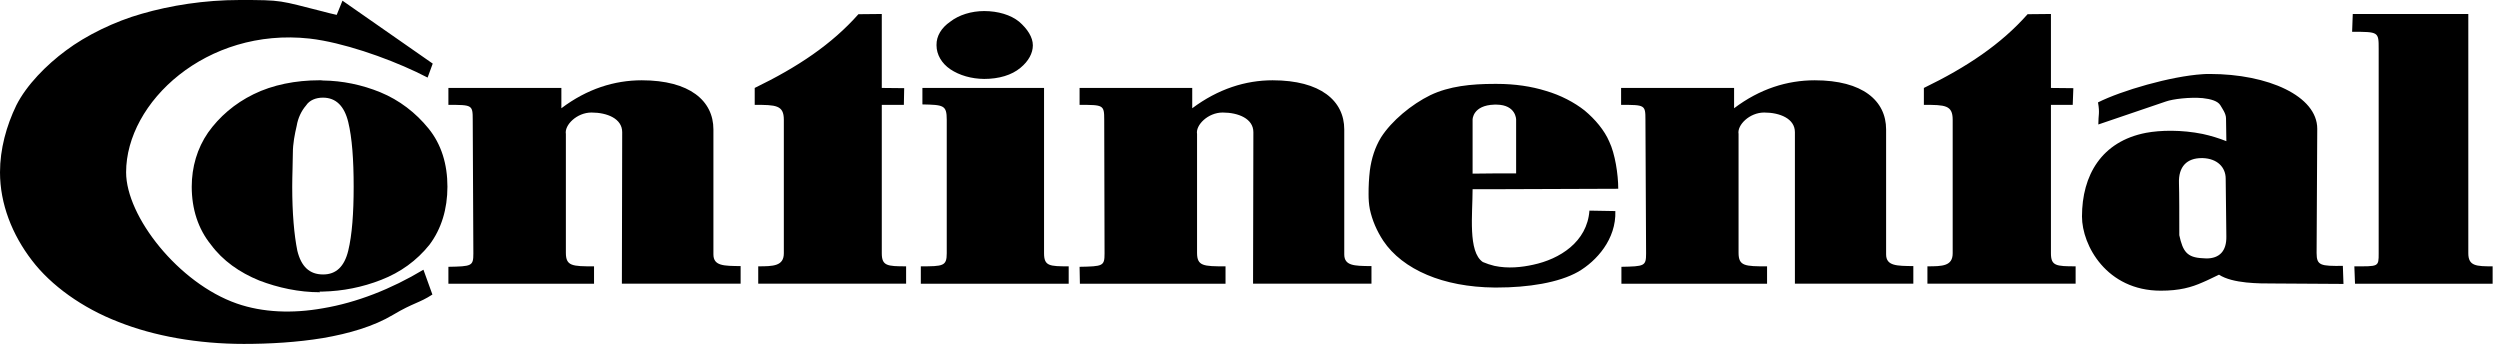
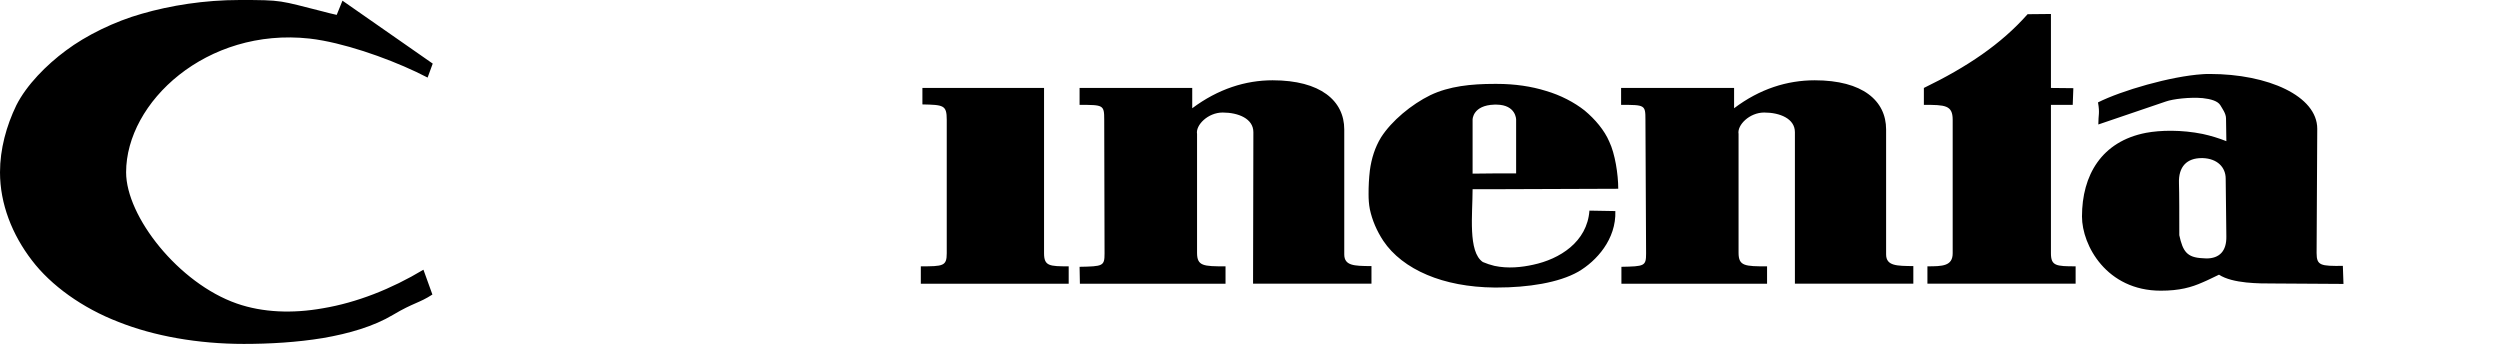
<svg xmlns="http://www.w3.org/2000/svg" width="189" height="26" viewBox="0 0 189 26" fill="none">
-   <path fill-rule="evenodd" clip-rule="evenodd" d="M28.747 6.973C27.367 6.41 25.891 6.103 24.416 6.086C24.319 6.069 24.247 6.069 24.15 6.069C22.359 6.069 20.616 6.41 19.165 7.126C17.738 7.824 16.576 8.831 15.729 10.024C14.906 11.217 14.495 12.633 14.495 14.115C14.495 15.804 14.979 17.303 15.947 18.497C16.842 19.707 18.1 20.594 19.6 21.207C21.027 21.754 22.601 22.094 24.197 22.094L24.149 22.043H24.415C25.89 22.009 27.391 21.719 28.818 21.157C30.27 20.594 31.505 19.707 32.472 18.497C33.367 17.303 33.826 15.804 33.826 14.115C33.826 12.411 33.367 10.91 32.399 9.717C31.432 8.524 30.198 7.57 28.747 6.973ZM26.326 18.957C26.035 20.151 25.407 20.748 24.439 20.748H24.415C23.398 20.748 22.77 20.151 22.479 18.957C22.237 17.764 22.092 16.11 22.092 14.116C22.092 13.213 22.14 12.309 22.14 11.559C22.14 10.86 22.286 10.127 22.43 9.513C22.527 8.917 22.793 8.371 23.133 7.979C23.398 7.57 23.883 7.382 24.415 7.382C25.407 7.382 26.035 8.03 26.326 9.223C26.616 10.417 26.737 12.07 26.737 14.116C26.737 16.111 26.616 17.765 26.326 18.957ZM186.604 19.146V1.057H177.869L177.82 2.404C179.828 2.404 179.828 2.404 179.828 3.7V19.146C179.828 20.186 179.828 20.135 177.989 20.135L178.039 21.448H188.443V20.135C187.208 20.135 186.604 20.117 186.604 19.146ZM66.663 19.146V7.927H68.332L68.356 6.665L66.663 6.648V1.057L64.897 1.074C62.888 3.341 60.323 5.064 57.056 6.648V7.927C58.653 7.927 59.258 7.944 59.258 9.052V19.145C59.258 20.116 58.46 20.134 57.322 20.134V21.447H68.502V20.134C67.073 20.135 66.663 20.1 66.663 19.146ZM53.934 19.231V9.786C53.934 7.621 52.144 6.07 48.514 6.07C46.457 6.07 44.377 6.718 42.44 8.184V6.649H33.899V7.928C35.69 7.928 35.738 7.928 35.738 9.037L35.786 19.164C35.786 20.119 35.666 20.136 33.899 20.17V21.449H44.909V20.136C43.263 20.136 42.78 20.119 42.78 19.113V10.127C42.659 9.462 43.603 8.507 44.716 8.507C45.901 8.507 47.038 8.968 47.038 9.99L47.014 21.447H55.991V20.117C54.733 20.1 53.934 20.117 53.934 19.231ZM74.405 5.967C75.518 5.967 76.486 5.678 77.14 5.132C77.768 4.621 78.084 4.007 78.084 3.427C78.084 2.813 77.673 2.182 77.043 1.637C76.414 1.125 75.446 0.836 74.406 0.836C73.923 0.836 73.445 0.908 73.004 1.046C72.562 1.184 72.166 1.385 71.842 1.637C71.508 1.865 71.243 2.138 71.064 2.439C70.885 2.741 70.796 3.066 70.801 3.393V3.427C70.801 4.126 71.188 4.79 71.842 5.234C72.533 5.699 73.45 5.961 74.405 5.967Z" fill="black" />
  <path fill-rule="evenodd" clip-rule="evenodd" d="M24.415 23.305C22.116 23.715 19.866 23.63 17.906 22.948C13.501 21.413 9.534 16.367 9.534 13.025C9.534 7.723 15.607 2.063 23.398 2.915C23.712 2.95 24.052 3.001 24.415 3.069C26.979 3.546 30.173 4.739 32.327 5.865L32.714 4.808L25.891 0.051L25.455 1.125C25.068 1.04 24.729 0.955 24.415 0.869C21.099 0.034 21.39 0 18.123 0C15.462 0 12.897 0.41 10.719 1.04C8.662 1.62 6.509 2.676 4.984 3.819C3.508 4.91 2.007 6.427 1.234 7.961C0.483 9.514 0 11.269 0 13.025C0 15.412 0.92 17.748 2.419 19.691C3.847 21.567 6.218 23.289 8.977 24.346C11.639 25.403 14.954 26 18.438 26C20.372 26 22.454 25.881 24.415 25.557C26.399 25.216 28.262 24.67 29.714 23.801C31.262 22.879 31.698 22.914 32.689 22.266L32.012 20.39C29.569 21.856 26.956 22.879 24.415 23.305ZM78.93 19.146V6.649H69.734V7.894C71.332 7.928 71.574 7.945 71.574 9.053V19.146C71.574 20.117 71.307 20.135 69.614 20.135V21.448H80.793V20.135C79.341 20.135 78.93 20.117 78.93 19.146ZM112.975 14.304L122.339 14.27C122.339 13.178 122.095 11.61 121.66 10.707C121.296 9.854 120.595 9.018 119.797 8.354C119.021 7.74 117.981 7.194 116.87 6.871C115.78 6.53 114.523 6.342 113.167 6.342H112.975C111.232 6.342 109.561 6.512 108.135 7.194C106.706 7.893 105.206 9.138 104.409 10.382C103.949 11.132 103.681 11.985 103.561 12.888C103.492 13.489 103.46 14.093 103.464 14.696C103.464 15.071 103.487 15.446 103.561 15.821C103.737 16.646 104.079 17.45 104.578 18.207C105.294 19.279 106.448 20.176 107.893 20.782C109.296 21.379 111.039 21.719 112.975 21.737H113.167C115.514 21.737 117.838 21.379 119.313 20.543C120.692 19.742 122.193 18.088 122.12 15.957L120.161 15.923C119.99 18.293 117.911 19.588 115.902 20.015C115.053 20.202 114.013 20.322 112.975 20.099C112.671 20.025 112.379 19.928 112.103 19.81C110.966 19.044 111.328 16.195 111.328 14.303H112.975V14.304ZM111.328 9.036C111.328 9.036 111.328 7.961 112.975 7.91H113.144C114.619 7.927 114.619 9.036 114.619 9.036V13.11H112.975L111.328 13.127V9.036ZM142.59 19.231V9.786C142.59 7.621 140.823 6.07 137.194 6.07C135.115 6.07 133.033 6.718 131.097 8.184V6.649H122.555V7.928C124.345 7.928 124.395 7.928 124.395 9.037L124.444 19.164C124.444 20.119 124.322 20.136 122.579 20.17V21.449H133.59V20.136C131.92 20.136 131.435 20.119 131.435 19.113V10.127C131.315 9.462 132.257 8.507 133.371 8.507C134.558 8.507 135.695 8.968 135.695 9.991V21.447H144.648V20.117C143.412 20.1 142.59 20.117 142.59 19.231ZM101.626 19.231V9.786C101.626 7.621 99.836 6.07 96.206 6.07C94.173 6.07 92.093 6.718 90.133 8.184V6.649H81.616V7.928C83.407 7.928 83.479 7.928 83.479 9.037L83.504 19.164C83.504 20.119 83.383 20.136 81.616 20.17L81.64 21.449H92.65V20.136C90.98 20.136 90.497 20.119 90.497 19.113V10.127C90.376 9.462 91.319 8.507 92.432 8.507C93.617 8.507 94.755 8.968 94.755 9.991L94.731 21.447H103.683V20.117H103.563C102.4 20.1 101.626 20.1 101.626 19.231ZM175.135 19.129L175.184 9.735C175.184 7.263 171.481 5.592 167.053 5.592C166.884 5.592 166.715 5.592 166.521 5.609C164.101 5.763 160.374 6.854 158.609 7.741C158.755 8.576 158.634 8.644 158.634 9.411L163.739 7.673C164.269 7.485 165.529 7.332 166.521 7.417C167.15 7.485 167.658 7.639 167.852 7.946C167.998 8.201 168.287 8.577 168.287 8.951L168.313 10.673C167.745 10.446 167.144 10.263 166.521 10.127C164.925 9.804 163.328 9.838 162.238 10.042C158.876 10.69 157.398 13.248 157.398 16.368C157.398 18.549 159.261 21.976 163.351 21.976C164.779 21.976 165.675 21.721 166.52 21.345C166.931 21.175 167.318 20.97 167.756 20.766C168.796 21.448 170.852 21.431 171.797 21.431L177.167 21.465L177.12 20.101C175.449 20.117 175.135 20.083 175.135 19.129ZM166.811 19.538C166.714 19.538 166.618 19.521 166.52 19.521C165.335 19.47 165.021 19.009 164.755 17.782C164.755 16.368 164.755 14.577 164.73 13.861C164.682 12.583 165.336 11.952 166.449 11.952H166.52C167.633 11.986 168.262 12.651 168.262 13.504C168.262 14.594 168.312 16.657 168.312 17.867C168.336 18.992 167.779 19.538 166.811 19.538ZM155.051 19.146V7.927H156.698L156.745 6.666L155.051 6.649V1.057L153.286 1.074C151.278 3.341 148.713 5.064 145.445 6.649V7.927C147.043 7.927 147.623 7.944 147.623 9.052V19.145C147.623 20.117 146.849 20.134 145.713 20.134V21.447H156.917V20.134C155.438 20.135 155.051 20.1 155.051 19.146Z" fill="black" />
</svg>